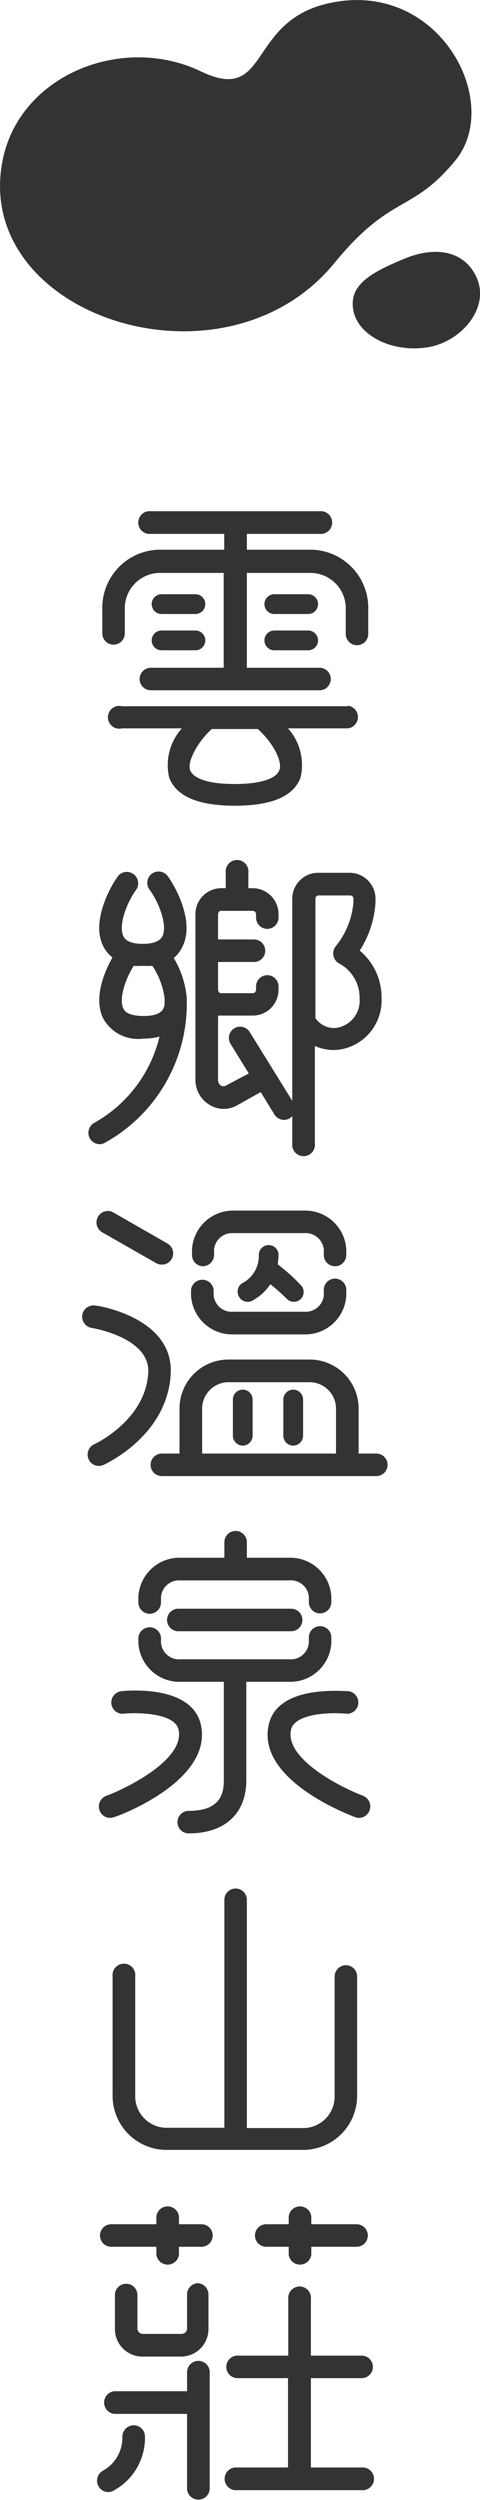
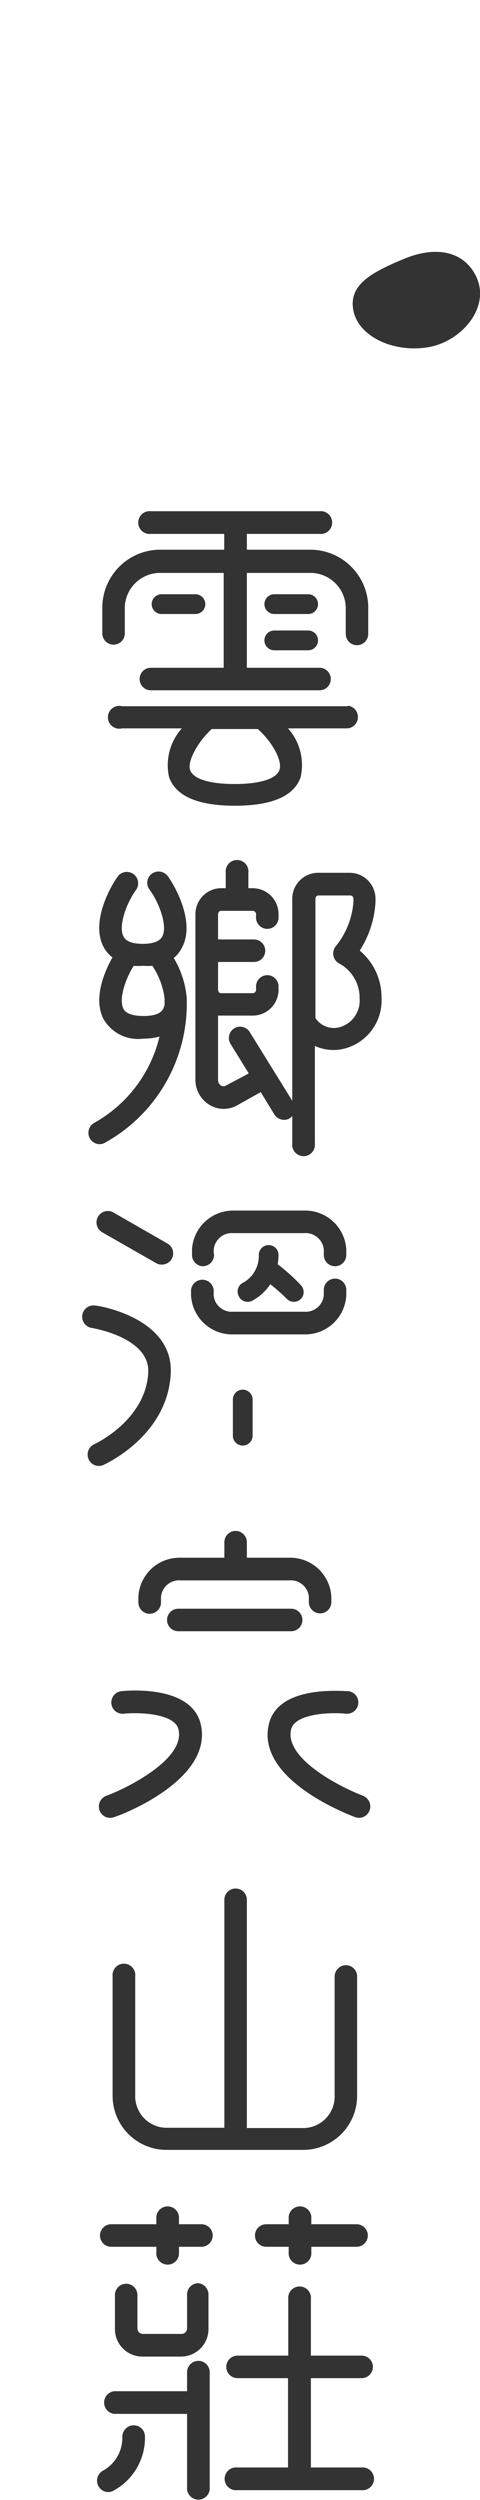
<svg xmlns="http://www.w3.org/2000/svg" width="35" height="181.92" viewBox="0 0 35 181.92">
  <g id="圖層_2" data-name="圖層 2">
    <g id="圖層_1-2" data-name="圖層 1">
      <g>
        <g>
          <path d="M25.36,51.39H8.9A.83.83,0,1,0,8.9,53h4.36a4,4,0,0,0-.93,3.56c.5,1.38,2.11,2.07,4.8,2.07s4.3-.69,4.79-2.07A4,4,0,0,0,21,53h4.36a.83.83,0,0,0,0-1.65Zm-5,4.66c-.22.62-1.4,1-3.24,1s-3-.36-3.25-1,.59-2.12,1.57-3h3.36C19.79,53.93,20.63,55.33,20.37,56.05Z" style="fill: #333" />
          <path d="M22.48,43.24H20a.72.72,0,1,0,0,1.44h2.47a.72.72,0,0,0,0-1.44Z" style="fill: #333" />
          <path d="M22.48,45.88H20a.72.72,0,0,0,0,1.44h2.47a.72.72,0,0,0,0-1.44Z" style="fill: #333" />
          <path d="M11.78,44.68h2.47a.72.72,0,1,0,0-1.44H11.78a.72.72,0,0,0,0,1.44Z" style="fill: #333" />
-           <path d="M11.78,47.32h2.47a.72.72,0,1,0,0-1.44H11.78a.72.72,0,0,0,0,1.44Z" style="fill: #333" />
          <path d="M22.69,40H18V38.85H23.3a.83.83,0,1,0,0-1.65H11a.83.83,0,1,0,0,1.65h5.35V40H11.57a4.23,4.23,0,0,0-4.11,4.33v1.76a.82.82,0,0,0,1.64,0V44.37a2.58,2.58,0,0,1,2.47-2.68h4.74v6.9H11a.82.82,0,1,0,0,1.64H23.3a.82.82,0,1,0,0-1.64H18v-6.9h4.74a2.58,2.58,0,0,1,2.47,2.68v1.76a.82.82,0,1,0,1.64,0V44.37A4.23,4.23,0,0,0,22.69,40Z" style="fill: #333" />
        </g>
        <path d="M25.22,143a.83.83,0,0,0-.82.83v8.63a2.3,2.3,0,0,1-2.19,2.39H18V138.24a.82.82,0,1,0-1.64,0v16.59H12.05a2.3,2.3,0,0,1-2.19-2.39v-8.63a.83.83,0,1,0-1.65,0v8.63a3.94,3.94,0,0,0,3.84,4H22.21a3.94,3.94,0,0,0,3.83-4v-8.63A.82.82,0,0,0,25.22,143Z" style="fill: #333" />
        <g>
          <path d="M26.23,69.17a7.26,7.26,0,0,0,1.15-3.52v-.22a1.89,1.89,0,0,0-1.85-1.92H23.16a1.89,1.89,0,0,0-1.85,1.92V80.1l-3.1-5a.82.82,0,1,0-1.4.86l1.33,2.15L16.46,79a.36.36,0,0,1-.34,0,.51.51,0,0,1-.22-.44V73.9l.2,0h2.36A1.88,1.88,0,0,0,20.31,72v-.22a.82.82,0,0,0-1.64,0V72a.25.25,0,0,1-.21.27H16.1c-.11,0-.2-.13-.2-.27V70a.66.66,0,0,0,.15,0h2.47a.82.82,0,1,0,0-1.64H16.05a.66.66,0,0,0-.15,0V66.55c0-.16.1-.27.2-.27h2.36a.25.25,0,0,1,.21.27v.22a.82.82,0,1,0,1.64,0v-.22a1.89,1.89,0,0,0-1.85-1.92h-.35V63.5a.83.83,0,1,0-1.65,0v1.13H16.1a1.89,1.89,0,0,0-1.85,1.92v12a2.12,2.12,0,0,0,1,1.83,2,2,0,0,0,1.05.31,2,2,0,0,0,.92-.22l1.79-1,1,1.63a.84.84,0,0,0,.7.39.8.8,0,0,0,.44-.13,1.14,1.14,0,0,0,.16-.15v2a.83.83,0,1,0,1.65,0v-7.1a3.27,3.27,0,0,0,2.21.18,3.62,3.62,0,0,0,2.65-3.68A4.42,4.42,0,0,0,26.23,69.17Zm-1.48,5.58A1.61,1.61,0,0,1,23,74.08V65.43a.24.24,0,0,1,.2-.27h2.37a.24.24,0,0,1,.2.27v.22a5.81,5.81,0,0,1-1.3,3.22.83.83,0,0,0-.15.7.82.82,0,0,0,.45.56,2.82,2.82,0,0,1,1.45,2.53A2,2,0,0,1,24.75,74.75Z" style="fill: #333" />
          <path d="M13.31,68.87c.9-1.8-.52-4.37-1.09-5.13a.83.83,0,0,0-1.15-.16.82.82,0,0,0-.17,1.15c.66.88,1.34,2.6.94,3.4-.18.36-.66.55-1.43.55S9.16,68.49,9,68.13c-.4-.8.28-2.52.94-3.4a.83.83,0,0,0-1.32-1c-.57.76-2,3.34-1.09,5.13a2.33,2.33,0,0,0,.67.81c-.63,1.11-1.39,3-.67,4.45a2.9,2.9,0,0,0,2.9,1.46,4.62,4.62,0,0,0,1.2-.15A9.8,9.8,0,0,1,6.9,81.69a.83.83,0,0,0,.36,1.57.8.8,0,0,0,.36-.09,11.57,11.57,0,0,0,6-10.32c0-.07,0-.13,0-.19h0s0,0,0,0a6.81,6.81,0,0,0-.95-2.95A2.33,2.33,0,0,0,13.31,68.87ZM12,72.64h0c0,.15,0,.29,0,.44a1,1,0,0,1-.09.31c-.18.36-.66.54-1.43.54S9.16,73.76,9,73.4c-.36-.72.16-2.19.75-3.12a4.79,4.79,0,0,0,.68,0,4.79,4.79,0,0,0,.68,0A5.54,5.54,0,0,1,12,72.64Z" style="fill: #333" />
        </g>
        <g>
-           <path d="M27.44,105.77H26.15v-3.19a3.57,3.57,0,0,0-3.48-3.65h-6.1a3.57,3.57,0,0,0-3.48,3.65v3.19H11.8a.82.82,0,1,0,0,1.64H27.44a.82.82,0,0,0,0-1.64Zm-12.7-3.19a1.93,1.93,0,0,1,1.83-2h6.1a1.93,1.93,0,0,1,1.83,2v3.19H14.74Z" style="fill: #333" />
          <path d="M17.7,101.12a.72.72,0,0,0-.72.72v2.63a.72.72,0,0,0,1.44,0v-2.63A.72.72,0,0,0,17.7,101.12Z" style="fill: #333" />
-           <path d="M21.38,101.12a.72.72,0,0,0-.72.72v2.63a.72.72,0,0,0,1.44,0v-2.63A.72.72,0,0,0,21.38,101.12Z" style="fill: #333" />
          <path d="M17,97.1h5.18a3,3,0,0,0,3.07-2.83v-.41a.82.82,0,0,0-1.64,0v.41a1.33,1.33,0,0,1-1.43,1.18H17a1.32,1.32,0,0,1-1.42-1.18v-.41a.83.83,0,0,0-1.65,0v.41A3,3,0,0,0,17,97.1Z" style="fill: #333" />
-           <path d="M14.78,92.14a.83.83,0,0,0,.83-.82v-.4A1.32,1.32,0,0,1,17,89.73h5.18a1.33,1.33,0,0,1,1.43,1.19v.4a.82.82,0,0,0,1.64,0v-.4a3,3,0,0,0-3.07-2.83H17A3,3,0,0,0,14,90.92v.4A.82.82,0,0,0,14.78,92.14Z" style="fill: #333" />
+           <path d="M14.78,92.14a.83.83,0,0,0,.83-.82A1.32,1.32,0,0,1,17,89.73h5.18a1.33,1.33,0,0,1,1.43,1.19v.4a.82.82,0,0,0,1.64,0v-.4a3,3,0,0,0-3.07-2.83H17A3,3,0,0,0,14,90.92v.4A.82.82,0,0,0,14.78,92.14Z" style="fill: #333" />
          <path d="M19.59,90.6a.72.72,0,0,0-.72.72,2.22,2.22,0,0,1-1.11,2,.72.72,0,0,0-.35,1,.71.71,0,0,0,.65.41.7.7,0,0,0,.31-.07,3.64,3.64,0,0,0,1.34-1.21,13.31,13.31,0,0,1,1.21,1.07.71.71,0,0,0,.51.21.73.73,0,0,0,.51-.21.72.72,0,0,0,0-1A13.35,13.35,0,0,0,20.25,92a4.92,4.92,0,0,0,.06-.69A.72.72,0,0,0,19.59,90.6Z" style="fill: #333" />
          <path d="M7.38,89.63l4,2.28a.77.77,0,0,0,.41.11.82.82,0,0,0,.41-1.54l-4-2.29a.83.83,0,0,0-.81,1.44Z" style="fill: #333" />
          <path d="M6.94,95a.82.82,0,0,0-.25,1.63s4.24.67,4.12,3.23c-.17,3.49-3.9,5.22-3.94,5.23a.83.83,0,0,0-.41,1.09.8.8,0,0,0,.75.49.78.78,0,0,0,.33-.07c.19-.09,4.69-2.14,4.91-6.66C12.65,95.89,7.18,95,6.94,95Z" style="fill: #333" />
        </g>
        <g>
          <path d="M13,117.06a.82.82,0,1,0,0,1.64h8.23a.82.82,0,1,0,0-1.64Z" style="fill: #333" />
-           <path d="M21.09,122.38a3,3,0,0,0,3.07-2.83v-.4a.82.82,0,1,0-1.64,0v.4a1.32,1.32,0,0,1-1.43,1.19H13.17a1.32,1.32,0,0,1-1.43-1.19v-.4a.83.83,0,0,0-1.65,0v.4a3,3,0,0,0,3.08,2.83h3.15s0,.05,0,.07v7.09c0,1-.27,2.23-2.56,2.23a.82.82,0,1,0,0,1.64c2.63,0,4.2-1.44,4.2-3.87v-7.09s0,0,0-.07Z" style="fill: #333" />
          <path d="M10.92,117.43a.83.83,0,0,0,.82-.83v-.4A1.32,1.32,0,0,1,13.17,115h7.92a1.32,1.32,0,0,1,1.43,1.18v.4a.82.82,0,1,0,1.64,0v-.4a3,3,0,0,0-3.07-2.83H18v-1.13a.82.82,0,1,0-1.64,0v1.13H13.17a3,3,0,0,0-3.08,2.83v.4A.83.83,0,0,0,10.92,117.43Z" style="fill: #333" />
          <path d="M14.65,125.52c-.63-2.91-5.27-2.51-5.8-2.46a.83.83,0,0,0-.73.91.82.82,0,0,0,.9.73c1.2-.12,3.77,0,4,1.17.47,2.15-3.76,4.25-5.28,4.81a.83.83,0,0,0-.48,1.06.82.82,0,0,0,.77.54.92.92,0,0,0,.28-.05C9.07,132,15.5,129.45,14.65,125.52Z" style="fill: #333" />
          <path d="M26.5,130.68c-1.52-.56-5.75-2.66-5.28-4.81.25-1.17,2.81-1.29,4-1.17a.82.82,0,0,0,.17-1.64c-.53,0-5.17-.45-5.8,2.46-.86,3.93,5.58,6.43,6.31,6.71a1,1,0,0,0,.29.05.83.83,0,0,0,.29-1.6Z" style="fill: #333" />
        </g>
        <g>
          <path d="M14.69,161.85H13.05v-.56a.83.83,0,0,0-1.65,0v.56H8.11a.82.82,0,1,0,0,1.64H11.4v.56a.83.83,0,0,0,1.65,0v-.56h1.64a.82.82,0,1,0,0-1.64Z" style="fill: #333" />
          <path d="M19.41,163.49h1.64v.56a.83.83,0,0,0,1.65,0v-.56H26a.82.82,0,1,0,0-1.64H22.7v-.56a.83.83,0,0,0-1.65,0v.56H19.41a.82.82,0,1,0,0,1.64Z" style="fill: #333" />
          <path d="M14.46,166.14a.82.82,0,0,0-.82.82v2.48a.4.4,0,0,1-.4.39H10.42a.4.4,0,0,1-.4-.39V167a.82.82,0,0,0-1.64,0v2.48a2,2,0,0,0,2,2h2.82a2,2,0,0,0,2-2V167A.83.83,0,0,0,14.46,166.14Z" style="fill: #333" />
          <path d="M9.75,176.48a.83.83,0,0,0-.83.82,2.73,2.73,0,0,1-1.39,2.47.83.83,0,0,0,.35,1.57.85.85,0,0,0,.35-.08,4.37,4.37,0,0,0,2.34-4A.82.82,0,0,0,9.75,176.48Z" style="fill: #333" />
          <path d="M14.46,171.79a.83.83,0,0,0-.82.83V174H8.33a.83.83,0,0,0,0,1.65h5.31v5.5a.83.83,0,0,0,1.65,0v-8.48A.83.83,0,0,0,14.46,171.79Z" style="fill: #333" />
          <path d="M26.35,179.55H22.67v-6.5h3.7a.82.82,0,1,0,0-1.64h-3.7V167.3a.83.83,0,1,0-1.65,0v4.11h-3.7a.82.82,0,0,0,0,1.64H21v6.5H17.3a.83.83,0,1,0,0,1.65h9.05a.83.83,0,1,0,0-1.65Z" style="fill: #333" />
        </g>
        <g>
-           <path d="M.18,11.72C1.39,5.45,8.92,2.44,14.66,5.2c5,2.39,3.35-3.58,9.21-4.94,8.07-1.89,12.86,7.13,9.33,11.42-3.19,3.88-4.66,2.4-8.78,7.42C16.35,29-2,23,.18,11.72Z" style="fill: #333" />
          <path d="M34.66,20c1.22,2.29-1,4.9-3.52,5.28s-5-.82-5.37-2.67S27,19.85,29.5,18.82C31.81,17.87,33.77,18.3,34.66,20Z" style="fill: #333" />
        </g>
      </g>
    </g>
  </g>
</svg>